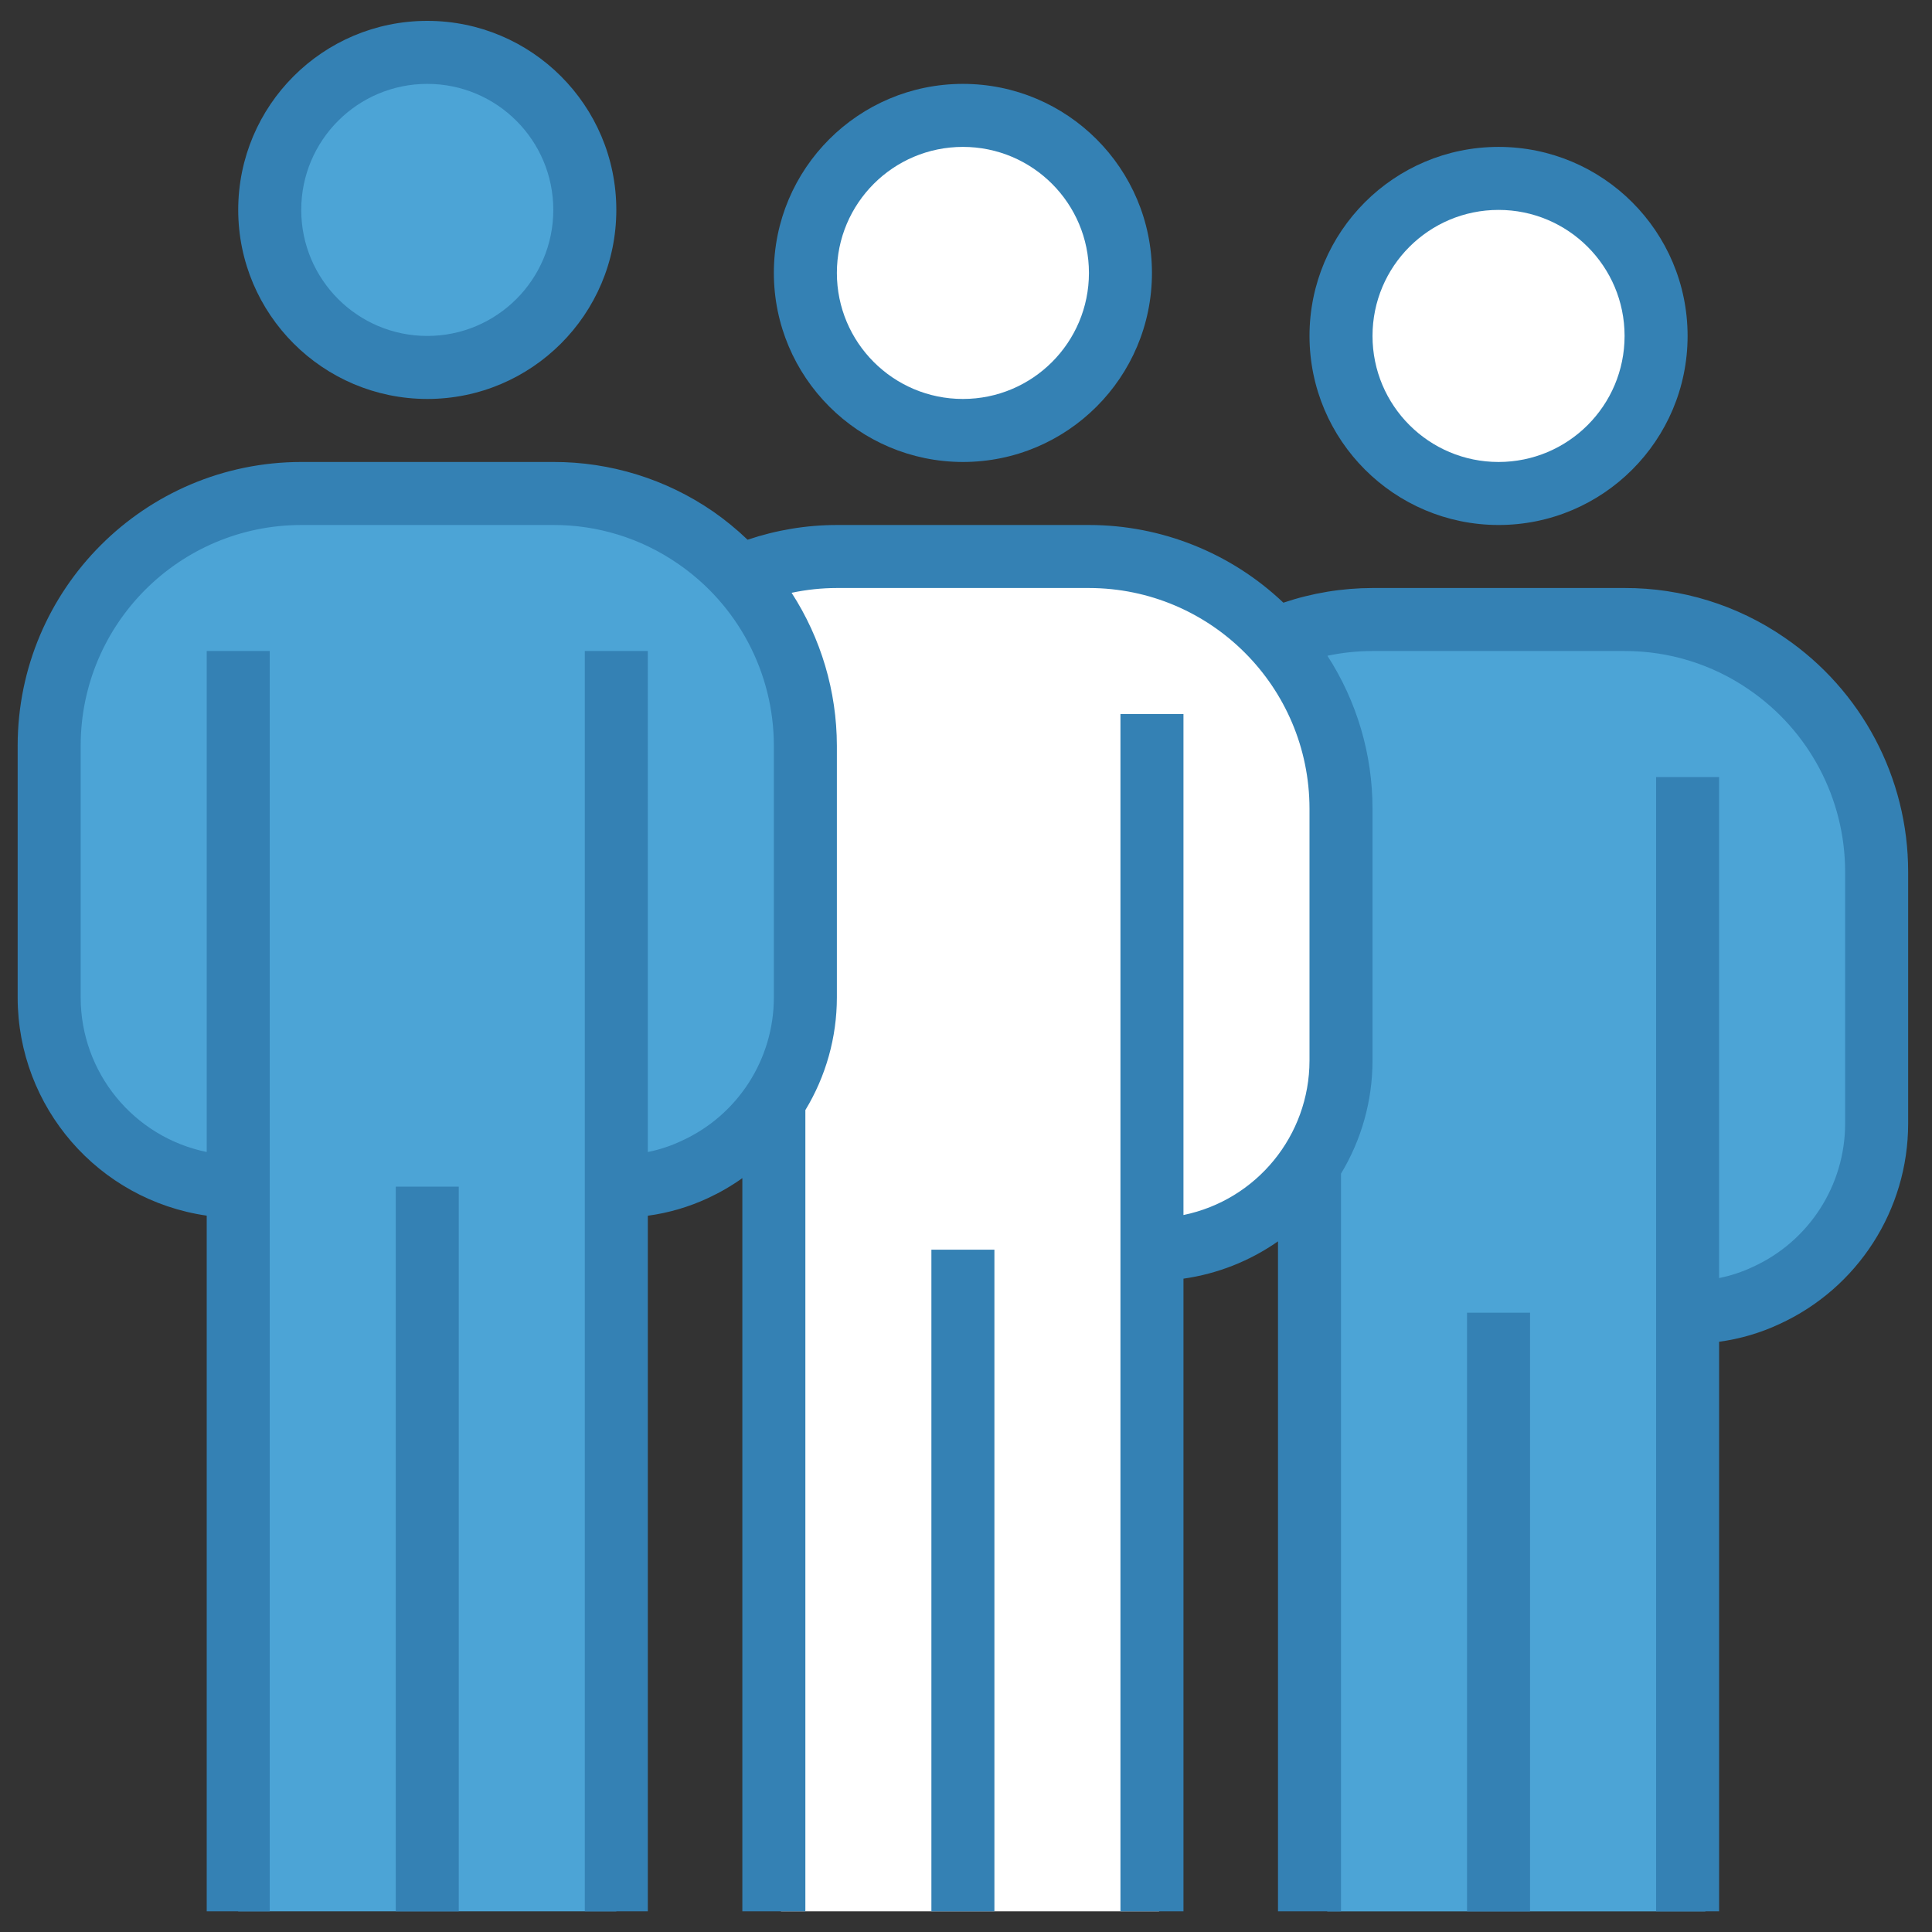
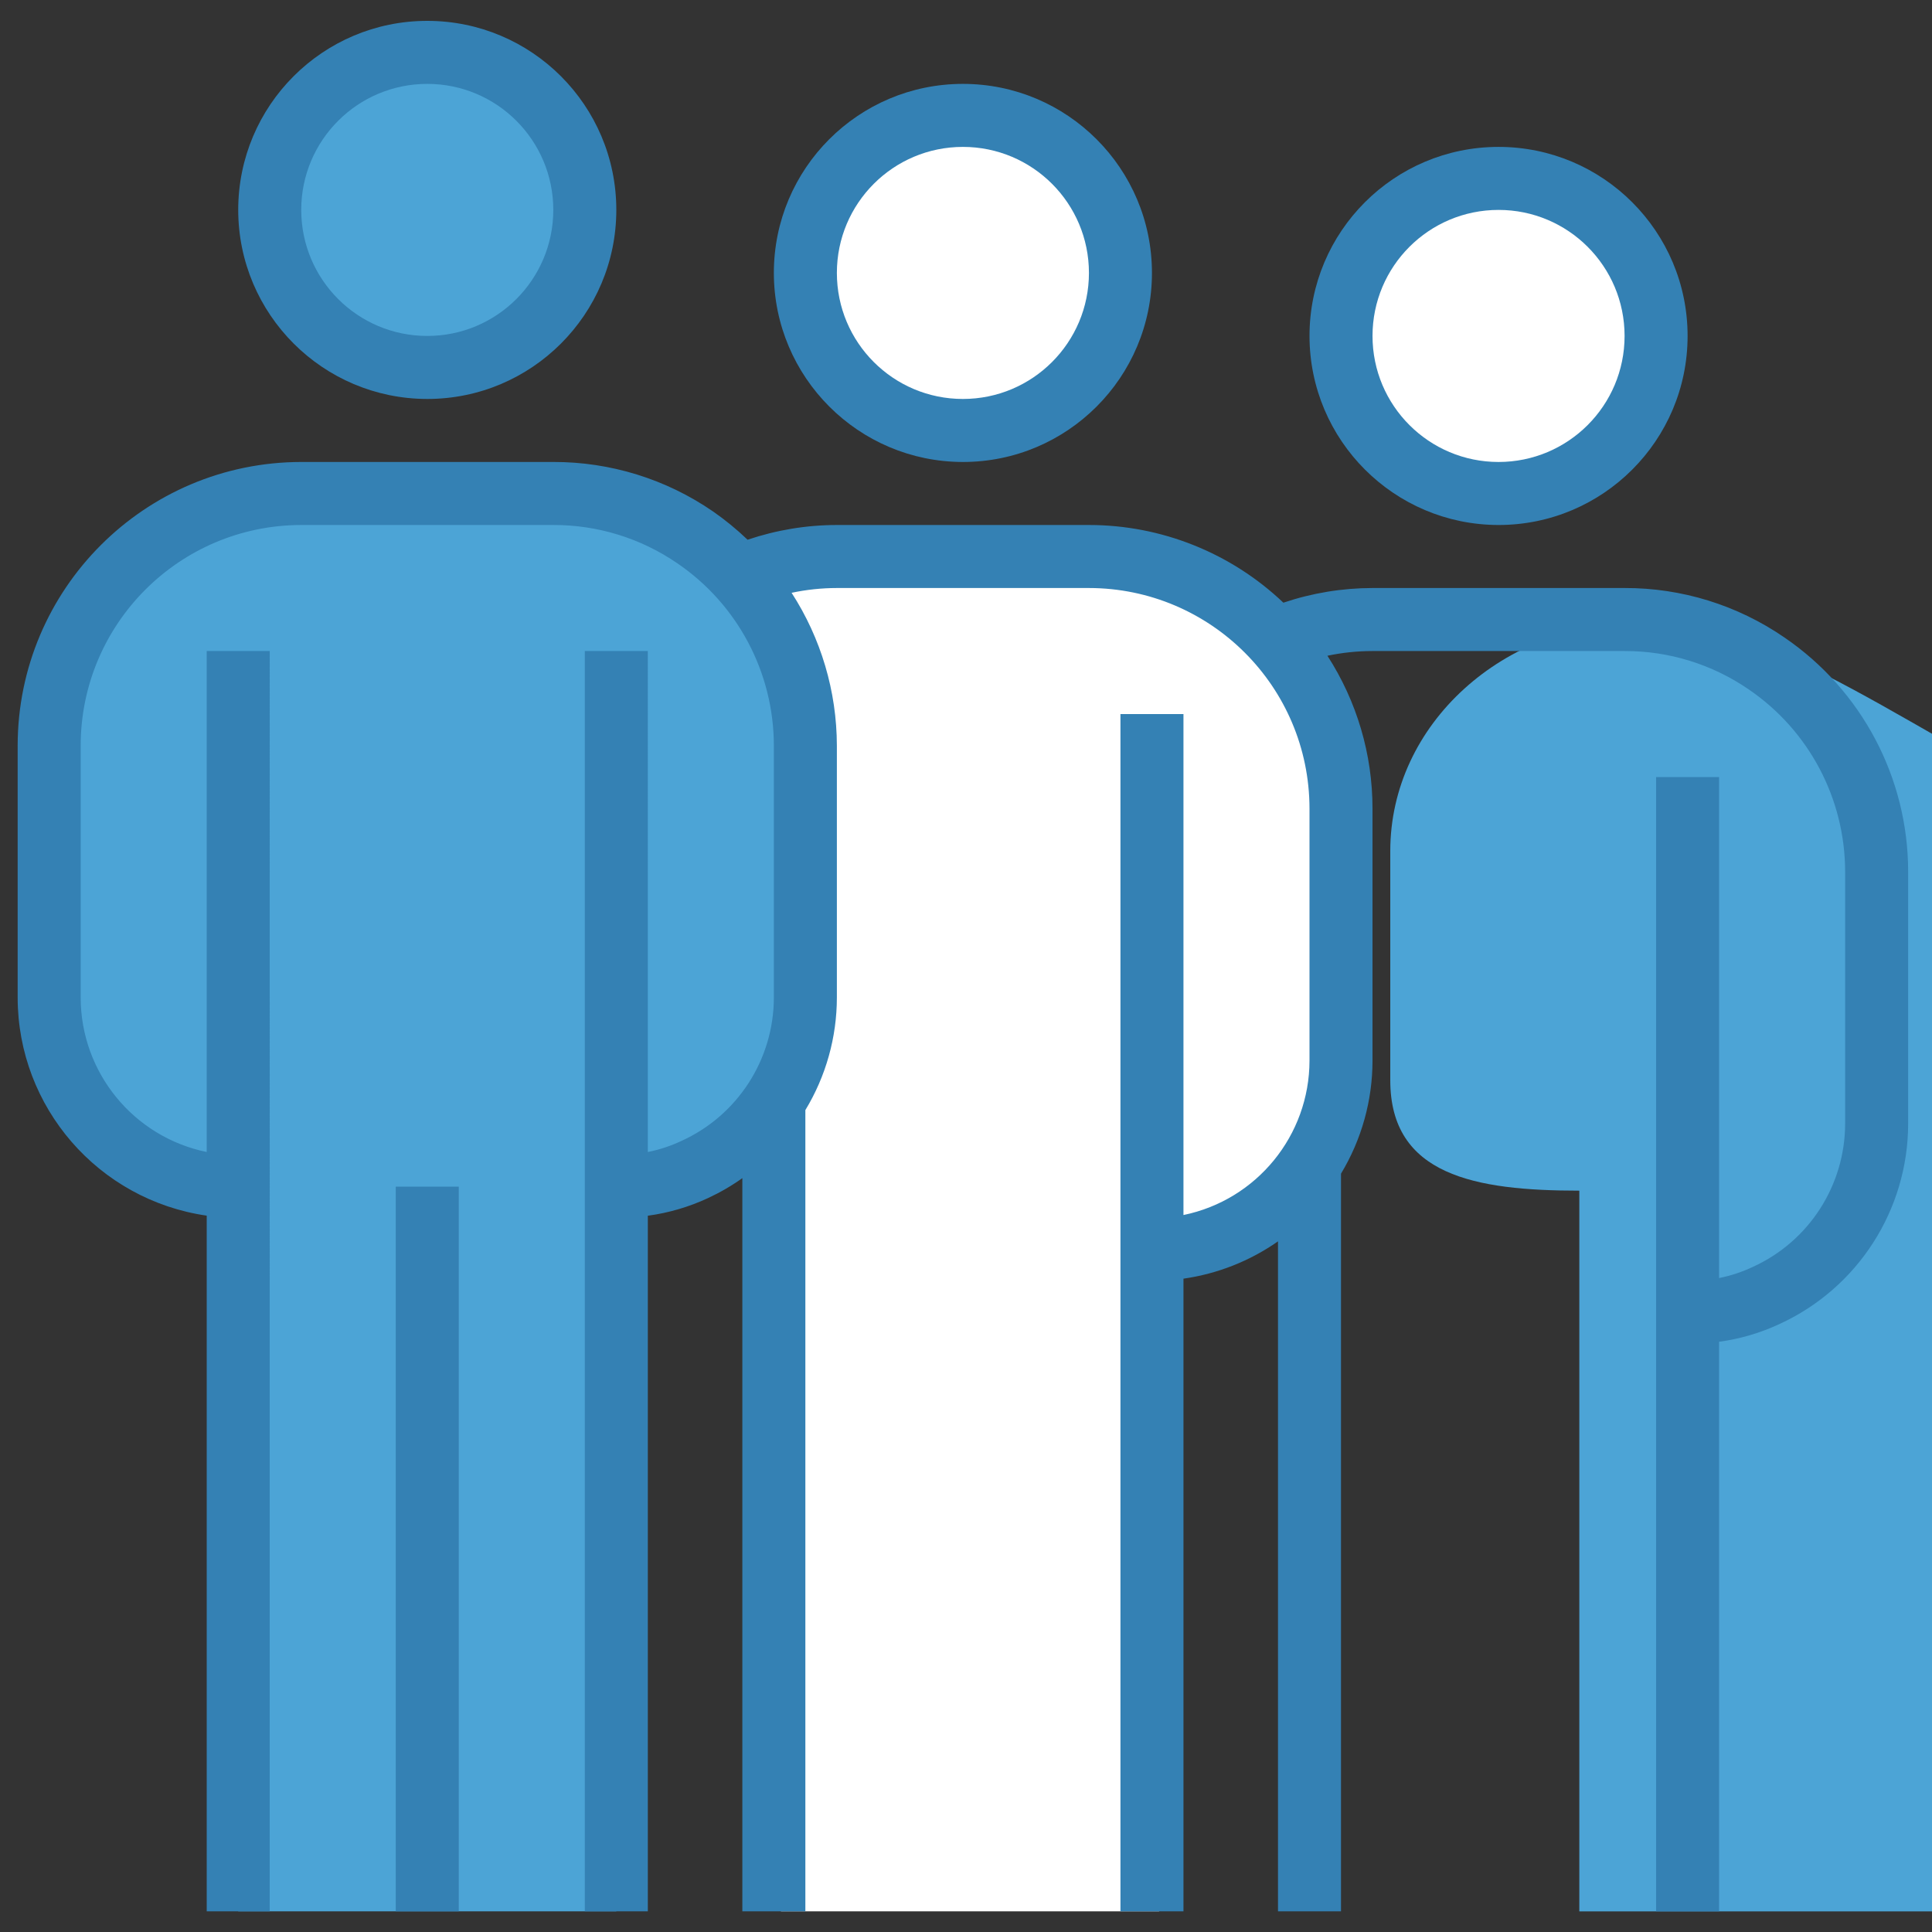
<svg xmlns="http://www.w3.org/2000/svg" version="1.1" id="Layer_1" x="0px" y="0px" width="481px" height="481px" viewBox="0 0 481 481" enable-background="new 0 0 481 481" xml:space="preserve">
  <rect x="0" y="0" width="481" height="481" fill="#333333" stroke="none" />
-   <path fill="#4CA4D6" d="M408.885,154.797h-62.755c-34.661,0-62.756,25.553-62.756,57.079v57.078  c0,23.642,21.074,27.479,47.066,27.479v179.43h94.133v-153.1c25.992,0,47.066-30.167,47.066-53.809v-57.078  C471.64,180.35,443.546,154.797,408.885,154.797z" />
+   <path fill="#4CA4D6" d="M408.885,154.797c-34.661,0-62.756,25.553-62.756,57.079v57.078  c0,23.642,21.074,27.479,47.066,27.479v179.43h94.133v-153.1c25.992,0,47.066-30.167,47.066-53.809v-57.078  C471.64,180.35,443.546,154.797,408.885,154.797z" />
  <path fill="#FFFFFF" d="M272.885,140.766H210.13c-34.661,0-62.756,26.67-62.756,59.573v59.572c0,24.675,21.074,28.68,47.067,28.68  v187.271h94.133V304.591c25.992,0,47.066-20.005,47.066-44.68v-59.572C335.64,167.436,307.546,140.766,272.885,140.766z" />
  <path fill="#4CA4D6" d="M145.596,52.261c0,21.66-17.562,39.222-39.222,39.222c-21.66,0-39.222-17.562-39.222-39.222  c0-21.661,17.562-39.223,39.222-39.223C128.035,13.039,145.596,30.601,145.596,52.261z" />
  <path fill="#4CA4D6" d="M137.752,122.861H74.997c-34.661,0-62.756,28.095-62.756,62.756v62.755  c0,25.993,21.074,47.067,47.067,47.067v180.422h94.133V295.439c25.992,0,47.066-21.074,47.066-47.067v-62.755  C200.508,150.956,172.412,122.861,137.752,122.861z" />
  <path fill="#3481B4" d="M106.374,99.328c25.993,0,47.067-21.074,47.067-47.066c0-25.993-21.074-47.067-47.067-47.067  c-25.992,0-47.066,21.074-47.066,47.067C59.335,78.246,80.39,99.301,106.374,99.328z M106.374,20.884  c17.329,0,31.378,14.049,31.378,31.378c0,17.328-14.049,31.377-31.378,31.377c-17.328,0-31.377-14.049-31.377-31.377  C74.997,34.933,89.046,20.884,106.374,20.884z" />
  <path fill="#3481B4" d="M98.53,295.439h15.689v180.422H98.53V295.439z" />
  <path fill="#3481B4" d="M373.086,130.706c25.992,0,47.066-21.074,47.066-47.067c0-25.992-21.074-47.066-47.066-47.066  s-47.066,21.074-47.066,47.066C326.046,109.624,347.1,130.679,373.086,130.706z" />
  <circle fill="#FFFFFF" cx="373.086" cy="83.639" r="31.378" />
  <path fill="#3481B4" d="M444.211,158.678c-11.694-8.04-25.557-12.322-39.747-12.284h-62.756c-7.546,0.012-15.042,1.245-22.192,3.654  c-13.058-12.414-30.39-19.339-48.407-19.343h-62.756c-7.561,0.007-15.068,1.249-22.231,3.669c-2.685-2.574-5.573-4.934-8.63-7.06  c-11.69-8.043-25.552-12.333-39.739-12.299H74.997c-38.973,0.046-70.554,31.626-70.6,70.6v62.755  c0.031,27.272,20.075,50.388,47.066,54.283v173.206h15.689V162.083H51.463v124.726c-18.251-3.754-31.354-19.807-31.377-38.438  v-62.755c0.034-30.313,24.598-54.877,54.911-54.911h62.755c11.023-0.031,21.798,3.294,30.884,9.537  c15.015,10.227,24.008,27.207,24.027,45.374v62.755c-0.015,15.36-8.99,29.299-22.97,35.66c-2.677,1.269-5.5,2.199-8.408,2.777  V162.083h-15.689v313.778h15.689v-173.19c5.19-0.697,10.246-2.18,14.992-4.394c2.992-1.387,5.853-3.049,8.542-4.964v182.548h15.688  V276.376c5.121-8.442,7.833-18.129,7.845-28.004v-62.755c-0.031-13.494-3.941-26.697-11.272-38.031  c3.708-0.785,7.484-1.188,11.272-1.191h62.756c30.313,0.035,54.876,24.599,54.911,54.911v62.756  c-0.023,18.631-13.127,34.684-31.378,38.437V177.772h-15.689v298.089h15.689V318.344c8.465-1.207,16.527-4.386,23.533-9.289v166.806  h15.688V292.199c5.129-8.488,7.841-18.218,7.845-28.138v-62.756c0-13.498-3.899-26.708-11.227-38.046  c3.692-0.778,7.454-1.172,11.227-1.176h62.756c11.023-0.03,21.798,3.294,30.884,9.538c15.015,10.227,24.008,27.207,24.027,45.374  v62.755c-0.016,15.359-8.99,29.298-22.971,35.66c-2.678,1.268-5.5,2.199-8.407,2.777V193.461h-15.689v282.4h15.689V334.049  c5.189-0.697,10.246-2.18,14.991-4.394c19.531-8.929,32.063-28.429,32.075-49.905v-62.755  C475.052,193.653,463.504,171.82,444.211,158.678z" />
-   <path fill="#3481B4" d="M365.241,326.817h15.688v149.044h-15.688V326.817z" />
  <path fill="#3481B4" d="M239.73,115.017c25.992,0,47.066-21.074,47.066-47.067c0-25.992-21.074-47.066-47.066-47.066  c-25.993,0-47.067,21.074-47.067,47.066C192.69,93.935,213.745,114.99,239.73,115.017z" />
  <circle fill="#FFFFFF" cx="239.73" cy="67.95" r="31.378" />
-   <path fill="#3481B4" d="M231.885,311.128h15.688v164.733h-15.688V311.128z" />
</svg>